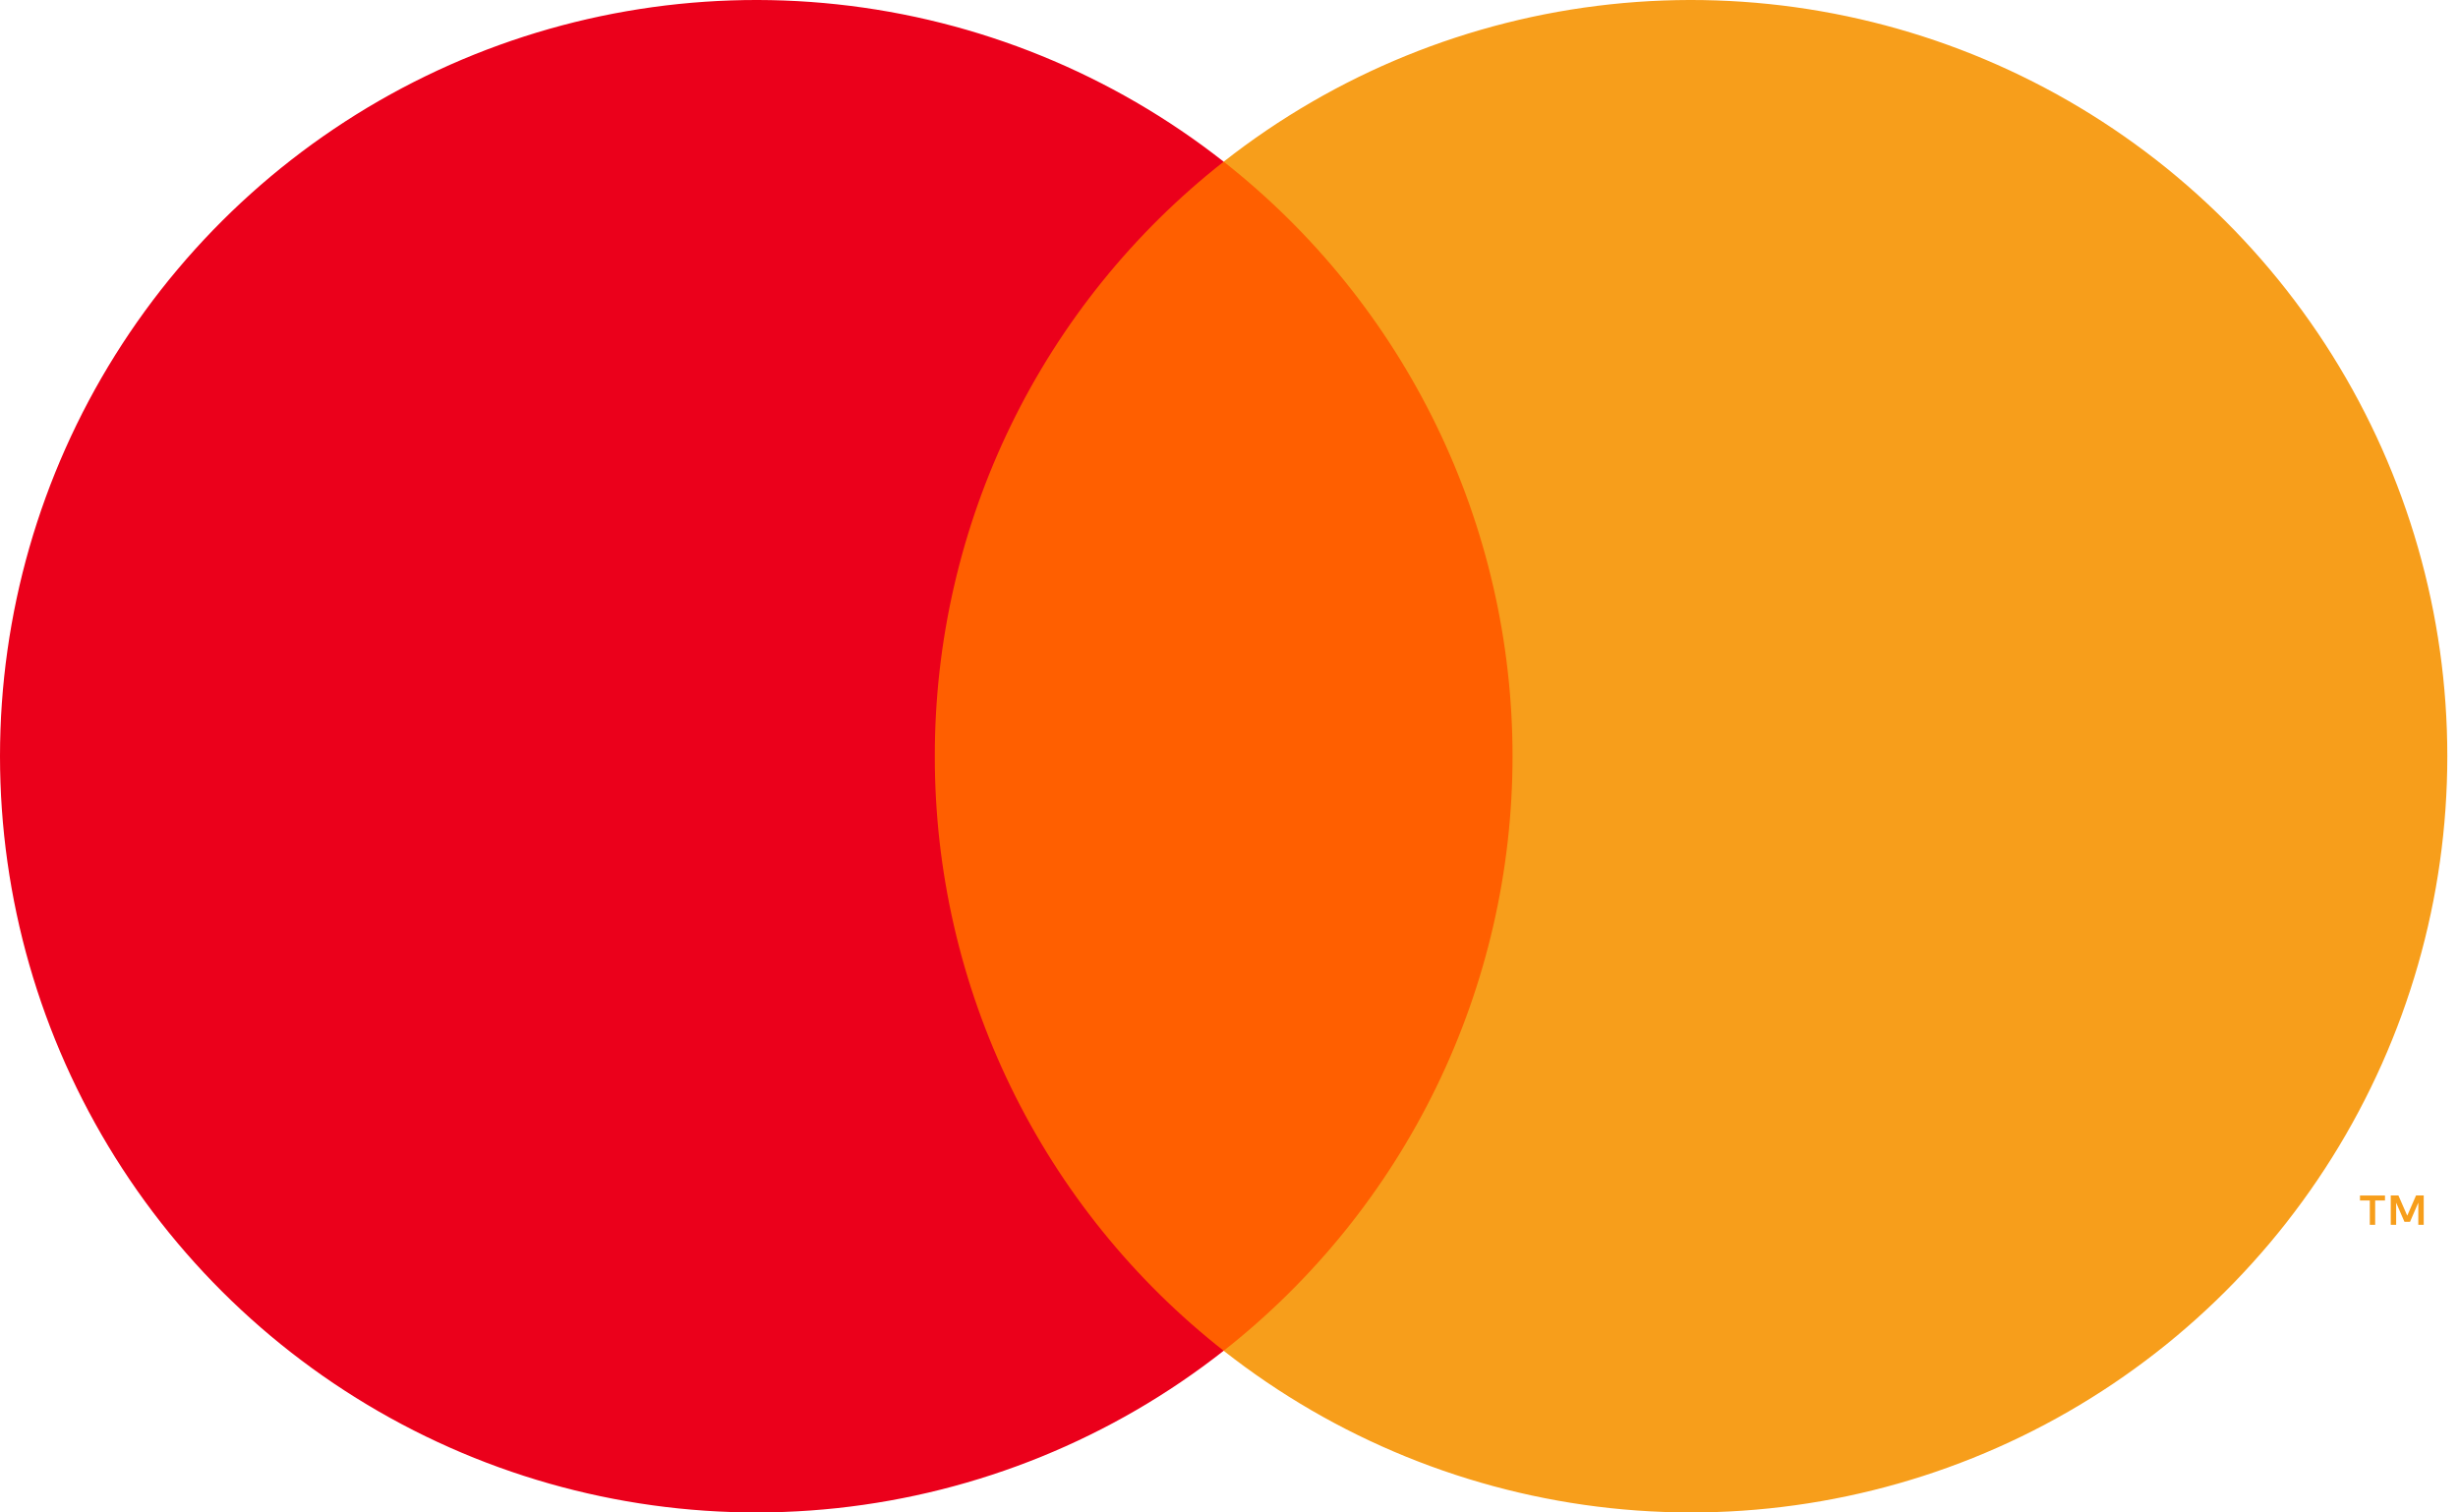
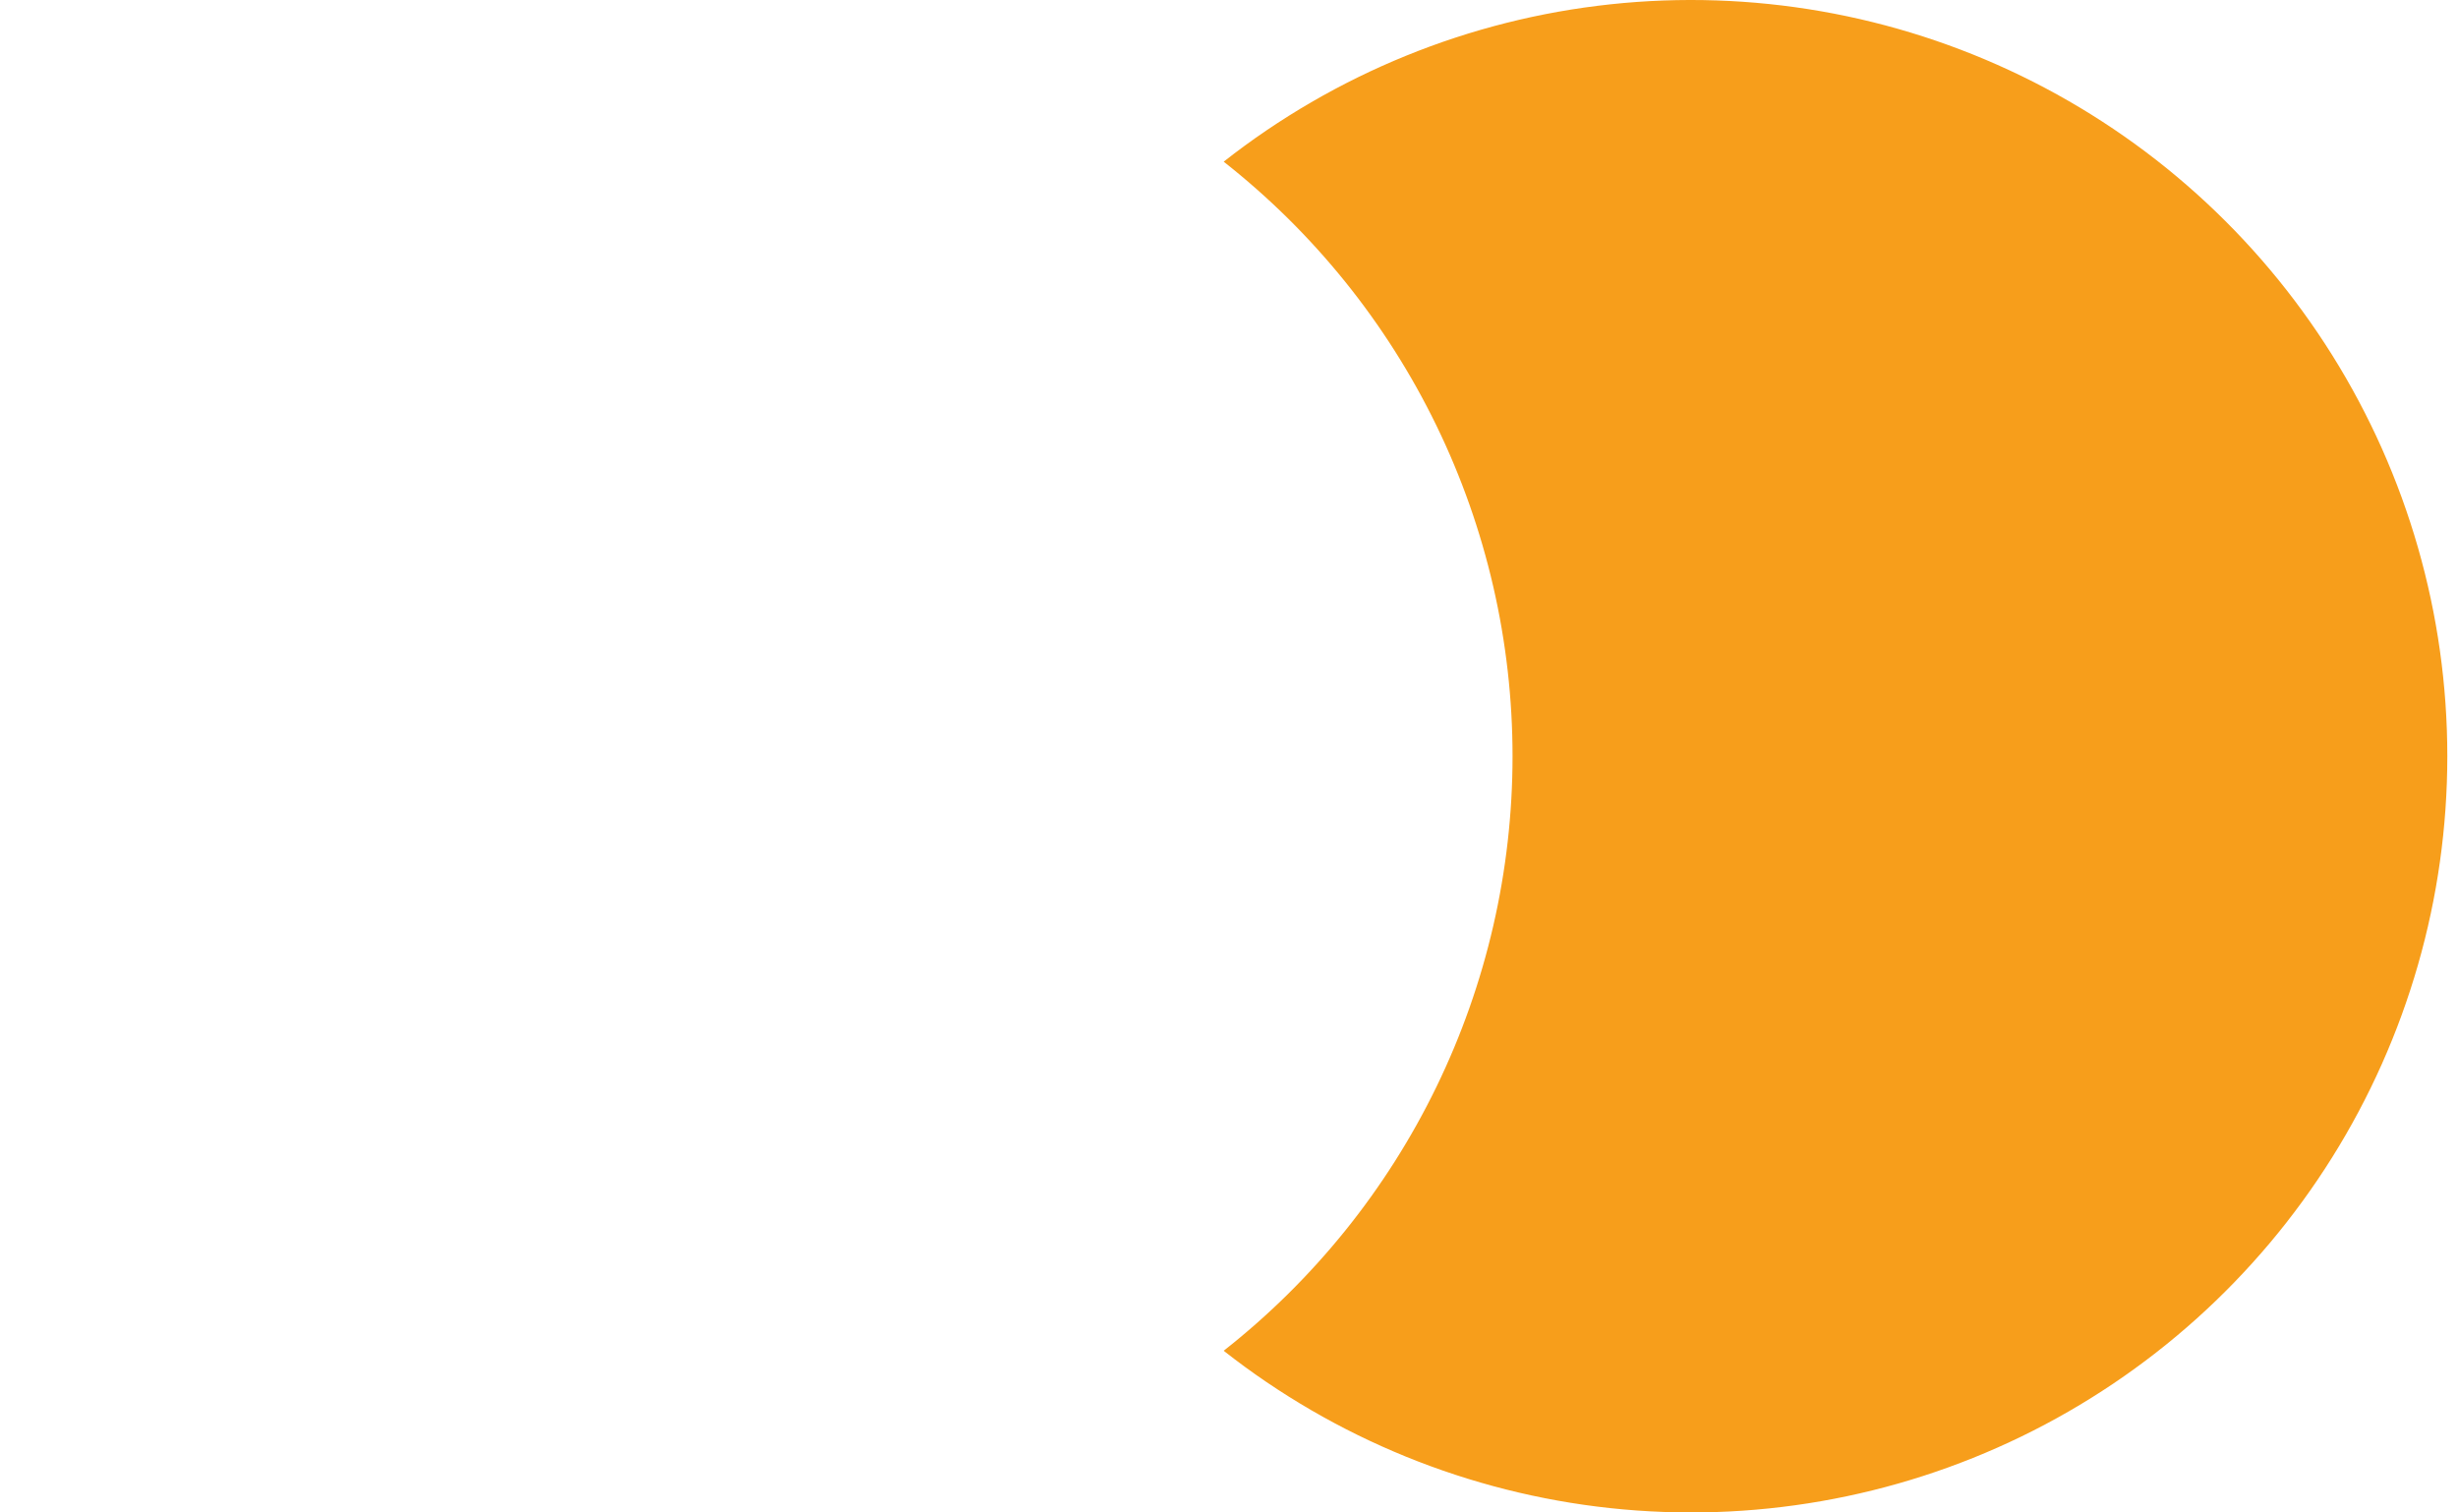
<svg xmlns="http://www.w3.org/2000/svg" width="156" height="96" viewBox="0 0 156 96" fill="none">
-   <path d="M98.662 10.262H56.662V85.737H98.662V10.262Z" fill="#FF5F00" />
-   <path d="M59.329 48C59.323 40.731 60.97 33.556 64.146 27.018C67.322 20.48 71.945 14.75 77.662 10.262C70.582 4.697 62.078 1.235 53.122 0.274C44.167 -0.687 35.122 0.891 27.021 4.827C18.921 8.763 12.091 14.899 7.312 22.534C2.534 30.169 0 38.993 0 48C0 57.007 2.534 65.831 7.312 73.466C12.091 81.1 18.921 87.237 27.021 91.173C35.122 95.109 44.167 96.687 53.122 95.726C62.078 94.764 70.582 91.303 77.662 85.737C71.945 81.25 67.323 75.52 64.146 68.982C60.97 62.444 59.323 55.269 59.329 48Z" fill="#EB001B" />
  <path d="M155.322 48C155.323 57.006 152.789 65.831 148.011 73.466C143.233 81.1 136.403 87.236 128.302 91.173C120.202 95.109 111.157 96.687 102.202 95.726C93.247 94.764 84.743 91.303 77.662 85.737C83.375 81.245 87.994 75.514 91.169 68.977C94.345 62.44 95.995 55.268 95.995 48C95.995 40.732 94.345 33.559 91.169 27.022C87.994 20.485 83.375 14.755 77.662 10.262C84.743 4.697 93.247 1.235 102.202 0.274C111.157 -0.687 120.202 0.891 128.302 4.827C136.403 8.764 143.233 14.9 148.011 22.534C152.789 30.169 155.323 38.993 155.322 48Z" fill="#F79E1B" />
-   <path d="M150.743 77.743V76.198H151.366V75.883H149.779V76.198H150.403V77.743H150.743ZM153.824 77.743V75.88H153.337L152.778 77.162L152.218 75.88H151.732V77.743H152.075V76.338L152.6 77.55H152.956L153.481 76.335V77.743H153.824Z" fill="#F79E1B" />
</svg>